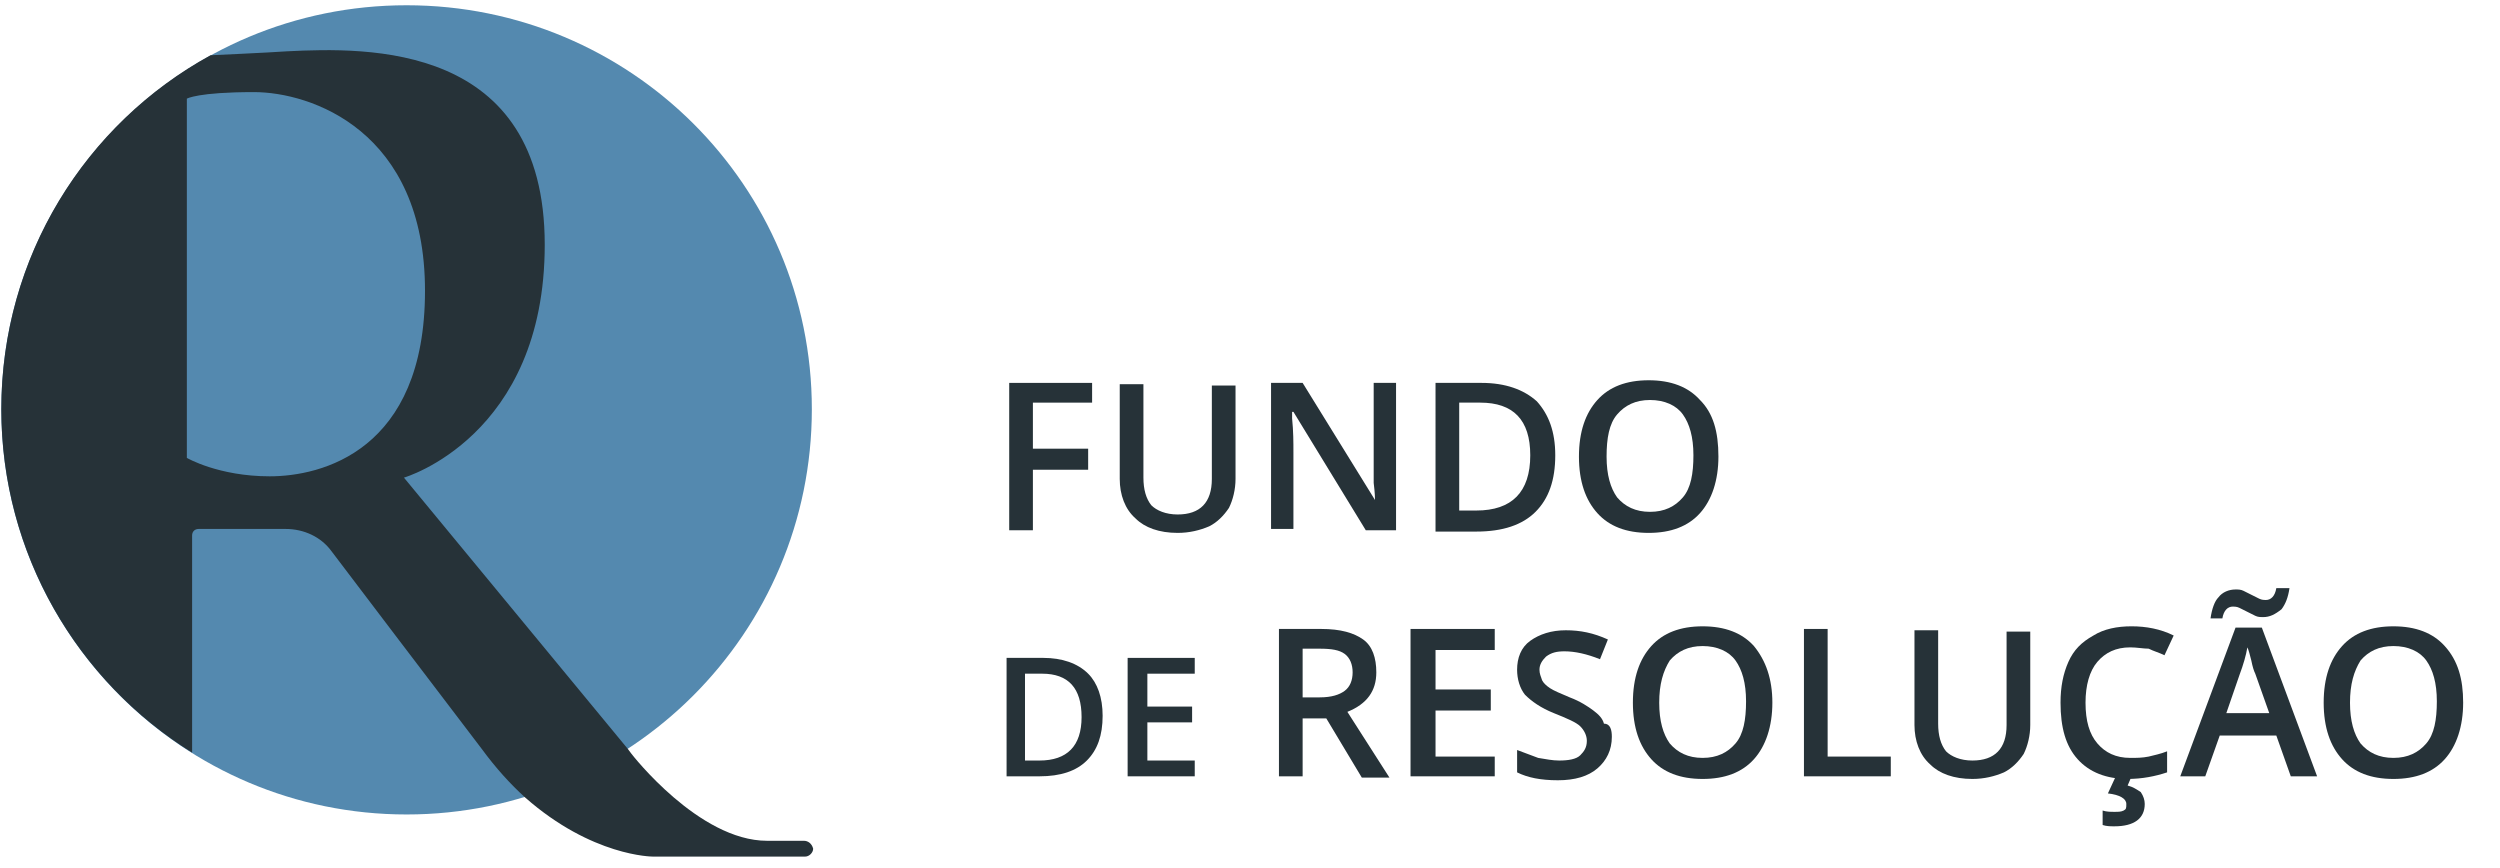
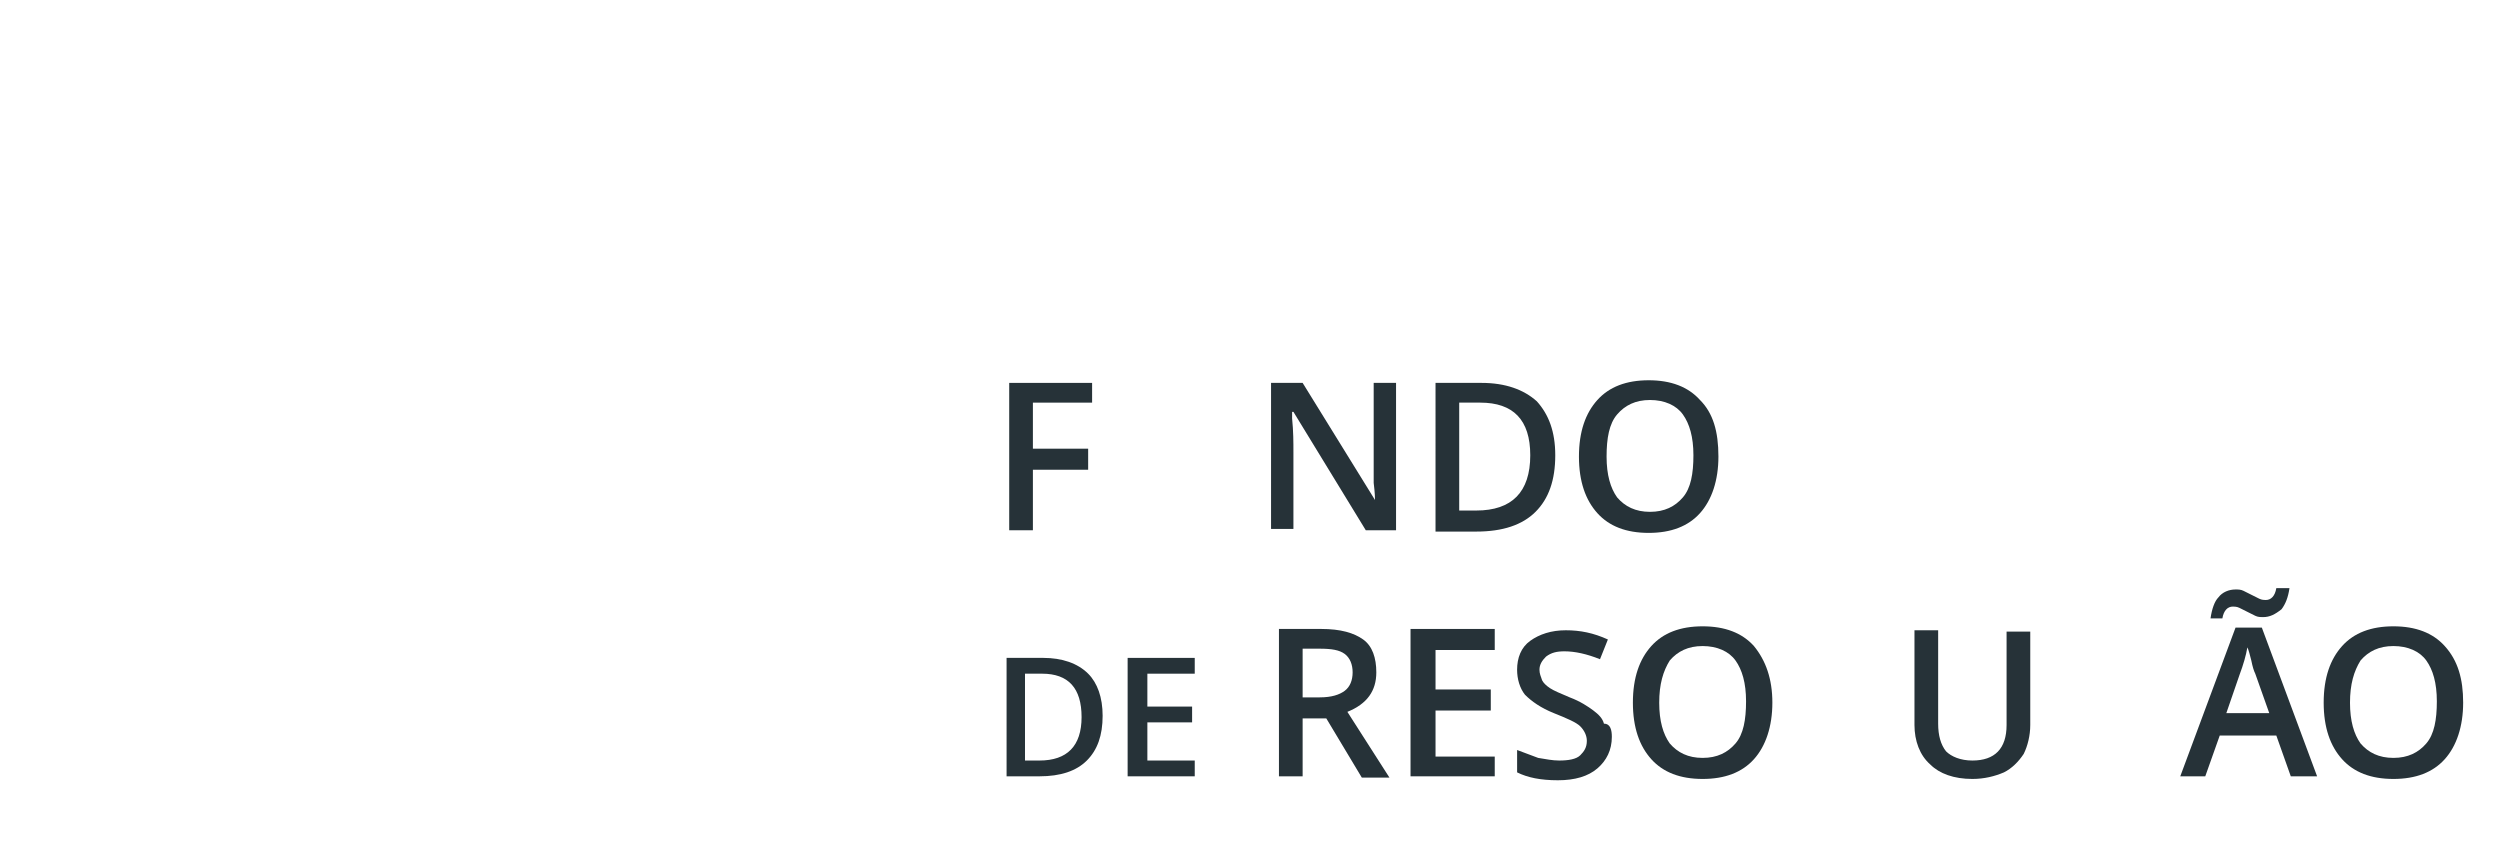
<svg xmlns="http://www.w3.org/2000/svg" width="190px" height="66px" version="1.1" id="Layer_1" x="0px" y="0px" viewBox="0 0 190 66" style="enable-background:new 0 0 190 66;" xml:space="preserve">
  <style type="text/css">
	.st0{fill:#5489AF;}
	.st1{fill:#263238;}
</style>
  <title>logo fr header</title>
  <desc>Created with Sketch.</desc>
  <g id="LOGO-MICROSITES-30JAN2018" transform="translate(-125, -510)">
    <g id="logo-fr-header_1_" transform="translate(125, 510)">
-       <path id="Fill-3_1_" class="st0" d="M30.9,61.9c17,0,30.8-13.8,30.8-30.8S47.9,0.4,30.9,0.4S0.1,14.1,0.1,31.1    S13.9,61.9,30.9,61.9z" />
-       <path id="Fill-1_2_" class="st1" d="M20.5,36.2c-3.9,0-6.3-1.4-6.3-1.4V7.5c0,0,0.8-0.5,5.1-0.5s13,2.9,13,15.1    S24.4,36.2,20.5,36.2 M61.1,63.9h-2.8c-5.2,0-10.3-6.6-10.3-6.6l-0.3-0.4L30.7,36.3c0,0,10.7-3.1,10.7-17.7    c0-15.4-13.5-15-19.6-14.7C20.4,4,16,4.2,16,4.2C6.5,9.4,0.1,19.5,0.1,31.1c0,11,5.8,20.7,14.5,26.1V40.7c0-0.3,0.2-0.5,0.5-0.5    h6.6c1.4,0,2.7,0.6,3.5,1.7c2.2,2.9,6.9,9.1,11.4,15c1.1,1.5,2.2,2.7,3.3,3.7c5.1,4.5,9.7,4.5,9.7,4.5h11.6c0.3,0,0.6-0.3,0.6-0.6    C61.7,64.1,61.4,63.9,61.1,63.9" />
      <polygon id="Fill-1_1_" class="st1" points="76.7,29.1 76.7,40.3 78.5,40.3 78.5,35.7 82.7,35.7 82.7,34.1 78.5,34.1 78.5,30.6     83,30.6 83,29.1   " />
-       <path id="Fill-2" class="st1" d="M93.9,29.1v7.3c0,0.8-0.2,1.6-0.5,2.2c-0.4,0.6-0.9,1.1-1.5,1.4c-0.7,0.3-1.5,0.5-2.4,0.5    c-1.4,0-2.5-0.4-3.2-1.1c-0.8-0.7-1.2-1.8-1.2-3v-7.2h1.8v7.1c0,0.9,0.2,1.6,0.6,2.1c0.4,0.4,1.1,0.7,2,0.7c1.7,0,2.6-0.9,2.6-2.7    v-7.1H93.9z" />
      <path id="Fill-4" class="st1" d="M106.1,40.3h-2.3l-5.5-9h-0.1l0,0.5c0.1,1,0.1,1.8,0.1,2.6v5.8h-1.7V29.1H99l5.5,8.9h0    c0-0.1,0-0.5-0.1-1.3c0-0.7,0-1.3,0-1.7v-5.9h1.7V40.3z" />
      <path id="Fill-6" class="st1" d="M118.2,34.6c0,1.9-0.5,3.3-1.5,4.3c-1,1-2.5,1.5-4.5,1.5h-3.1V29.1h3.5c1.8,0,3.2,0.5,4.2,1.4    C117.7,31.5,118.2,32.8,118.2,34.6 M116.3,34.6c0-2.7-1.3-4-3.8-4h-1.6v8.2h1.3C114.9,38.8,116.3,37.4,116.3,34.6" />
      <path id="Fill-8" class="st1" d="M130.6,34.7c0,1.8-0.5,3.3-1.4,4.3c-0.9,1-2.2,1.5-3.9,1.5c-1.7,0-3-0.5-3.9-1.5    c-0.9-1-1.4-2.4-1.4-4.3c0-1.9,0.5-3.3,1.4-4.3c0.9-1,2.2-1.5,3.9-1.5c1.7,0,3,0.5,3.9,1.5C130.2,31.4,130.6,32.8,130.6,34.7     M122.1,34.7c0,1.4,0.3,2.4,0.8,3.1c0.6,0.7,1.4,1.1,2.5,1.1c1.1,0,1.9-0.4,2.5-1.1c0.6-0.7,0.8-1.8,0.8-3.2    c0-1.4-0.3-2.4-0.8-3.1c-0.5-0.7-1.4-1.1-2.5-1.1c-1.1,0-1.9,0.4-2.5,1.1C122.3,32.2,122.1,33.3,122.1,34.7" />
      <path id="Fill-10" class="st1" d="M83.8,54.4c0,1.5-0.4,2.6-1.2,3.4c-0.8,0.8-2,1.2-3.6,1.2h-2.5V50h2.8c1.4,0,2.6,0.4,3.4,1.2    C83.4,51.9,83.8,53,83.8,54.4 M82.2,54.5c0-2.2-1-3.3-3-3.3h-1.3v6.6h1.1C81.1,57.8,82.2,56.7,82.2,54.5" />
      <polygon id="Fill-13" class="st1" points="90.8,59 85.7,59 85.7,50 90.8,50 90.8,51.2 87.2,51.2 87.2,53.7 90.6,53.7 90.6,54.9     87.2,54.9 87.2,57.8 90.8,57.8   " />
      <path id="Fill-15" class="st1" d="M99,53h1.3c0.9,0,1.5-0.2,1.9-0.5c0.4-0.3,0.6-0.8,0.6-1.4c0-0.6-0.2-1.1-0.6-1.4    c-0.4-0.3-1-0.4-1.9-0.4H99V53z M99,54.6V59h-1.8V47.8h3.2c1.5,0,2.5,0.3,3.2,0.8c0.7,0.5,1,1.4,1,2.5c0,1.4-0.7,2.4-2.2,3l3.2,5    h-2.1l-2.7-4.5H99z" />
      <polygon id="Fill-17" class="st1" points="113.6,59 107.2,59 107.2,47.8 113.6,47.8 113.6,49.4 109.1,49.4 109.1,52.4 113.3,52.4     113.3,54 109.1,54 109.1,57.5 113.6,57.5   " />
      <path id="Fill-19" class="st1" d="M122.5,56c0,1-0.4,1.8-1.1,2.4c-0.7,0.6-1.7,0.9-3,0.9c-1.3,0-2.3-0.2-3.1-0.6v-1.7    c0.5,0.2,1.1,0.4,1.6,0.6c0.6,0.1,1.1,0.2,1.6,0.2c0.7,0,1.3-0.1,1.6-0.4c0.3-0.3,0.5-0.6,0.5-1.1c0-0.4-0.2-0.8-0.5-1.1    c-0.3-0.3-1-0.6-2-1c-1-0.4-1.7-0.9-2.2-1.4c-0.4-0.5-0.6-1.2-0.6-1.9c0-0.9,0.3-1.7,1-2.2s1.6-0.8,2.7-0.8c1.1,0,2.1,0.2,3.2,0.7    l-0.6,1.5c-1-0.4-1.9-0.6-2.7-0.6c-0.6,0-1,0.1-1.4,0.4c-0.3,0.3-0.5,0.6-0.5,1c0,0.3,0.1,0.5,0.2,0.8c0.1,0.2,0.3,0.4,0.6,0.6    c0.3,0.2,0.8,0.4,1.5,0.7c0.8,0.3,1.4,0.7,1.8,1c0.4,0.3,0.7,0.6,0.8,1C122.4,55,122.5,55.5,122.5,56" />
      <path id="Fill-21" class="st1" d="M134.7,53.4c0,1.8-0.5,3.3-1.4,4.3c-0.9,1-2.2,1.5-3.9,1.5c-1.7,0-3-0.5-3.9-1.5    c-0.9-1-1.4-2.4-1.4-4.3c0-1.9,0.5-3.3,1.4-4.3c0.9-1,2.2-1.5,3.9-1.5c1.7,0,3,0.5,3.9,1.5C134.2,50.2,134.7,51.6,134.7,53.4     M126.1,53.4c0,1.4,0.3,2.4,0.8,3.1c0.6,0.7,1.4,1.1,2.5,1.1c1.1,0,1.9-0.4,2.5-1.1c0.6-0.7,0.8-1.8,0.8-3.2    c0-1.4-0.3-2.4-0.8-3.1c-0.5-0.7-1.4-1.1-2.5-1.1c-1.1,0-1.9,0.4-2.5,1.1C126.4,51,126.1,52,126.1,53.4" />
-       <polygon id="Fill-23" class="st1" points="137.1,59 137.1,47.8 138.9,47.8 138.9,57.5 143.7,57.5 143.7,59   " />
      <path id="Fill-25" class="st1" d="M154.3,47.8v7.3c0,0.8-0.2,1.6-0.5,2.2c-0.4,0.6-0.9,1.1-1.5,1.4c-0.7,0.3-1.5,0.5-2.4,0.5    c-1.4,0-2.5-0.4-3.2-1.1c-0.8-0.7-1.2-1.8-1.2-3v-7.2h1.8v7.1c0,0.9,0.2,1.6,0.6,2.1c0.4,0.4,1.1,0.7,2,0.7c1.7,0,2.6-0.9,2.6-2.7    v-7.1H154.3z" />
-       <path id="Fill-27" class="st1" d="M161.9,49.2c-1.1,0-1.9,0.4-2.5,1.1c-0.6,0.7-0.9,1.8-0.9,3.1c0,1.4,0.3,2.4,0.9,3.1    c0.6,0.7,1.4,1.1,2.5,1.1c0.5,0,0.9,0,1.4-0.1c0.4-0.1,0.9-0.2,1.4-0.4v1.6c-0.9,0.3-1.9,0.5-3,0.5c-1.6,0-2.9-0.5-3.8-1.5    c-0.9-1-1.3-2.4-1.3-4.3c0-1.2,0.2-2.2,0.6-3.1c0.4-0.9,1-1.5,1.9-2c0.8-0.5,1.8-0.7,2.9-0.7c1.1,0,2.2,0.2,3.2,0.7l-0.7,1.5    c-0.4-0.2-0.8-0.3-1.2-0.5C162.9,49.3,162.4,49.2,161.9,49.2 M163,61.1c0,1.1-0.8,1.7-2.3,1.7c-0.3,0-0.6,0-0.9-0.1v-1.1    c0.3,0.1,0.6,0.1,0.9,0.1c0.3,0,0.5,0,0.7-0.1c0.2-0.1,0.2-0.2,0.2-0.5c0-0.4-0.5-0.7-1.4-0.8l0.6-1.3h1.2l-0.3,0.7    c0.4,0.1,0.7,0.3,1,0.5C162.9,60.5,163,60.8,163,61.1" />
      <path id="Fill-29" class="st1" d="M174.1,59l-1.1-3.1h-4.3l-1.1,3.1h-1.9l4.2-11.3h2l4.2,11.3H174.1z M172.5,54.3l-1.1-3.1    c-0.1-0.2-0.2-0.5-0.3-1c-0.1-0.4-0.2-0.8-0.3-1c-0.1,0.6-0.3,1.3-0.6,2.1l-1,2.9H172.5z M172,46.9c-0.2,0-0.4,0-0.6-0.1    c-0.2-0.1-0.4-0.2-0.6-0.3c-0.2-0.1-0.4-0.2-0.6-0.3c-0.2-0.1-0.4-0.1-0.5-0.1c-0.4,0-0.7,0.3-0.8,0.9h-0.9    c0.1-0.7,0.3-1.3,0.6-1.6c0.3-0.4,0.8-0.6,1.3-0.6c0.2,0,0.4,0,0.6,0.1c0.2,0.1,0.4,0.2,0.6,0.3c0.2,0.1,0.4,0.2,0.6,0.3    c0.2,0.1,0.4,0.1,0.5,0.1c0.4,0,0.7-0.3,0.8-0.9h1c-0.1,0.7-0.3,1.2-0.6,1.6C172.9,46.7,172.5,46.9,172,46.9z" />
      <path id="Fill-31" class="st1" d="M187.2,53.4c0,1.8-0.5,3.3-1.4,4.3c-0.9,1-2.2,1.5-3.9,1.5c-1.7,0-3-0.5-3.9-1.5    c-0.9-1-1.4-2.4-1.4-4.3c0-1.9,0.5-3.3,1.4-4.3c0.9-1,2.2-1.5,3.9-1.5c1.7,0,3,0.5,3.9,1.5C186.8,50.2,187.2,51.6,187.2,53.4     M178.6,53.4c0,1.4,0.3,2.4,0.8,3.1c0.6,0.7,1.4,1.1,2.5,1.1c1.1,0,1.9-0.4,2.5-1.1c0.6-0.7,0.8-1.8,0.8-3.2    c0-1.4-0.3-2.4-0.8-3.1c-0.5-0.7-1.4-1.1-2.5-1.1c-1.1,0-1.9,0.4-2.5,1.1C178.9,51,178.6,52,178.6,53.4" />
    </g>
  </g>
</svg>